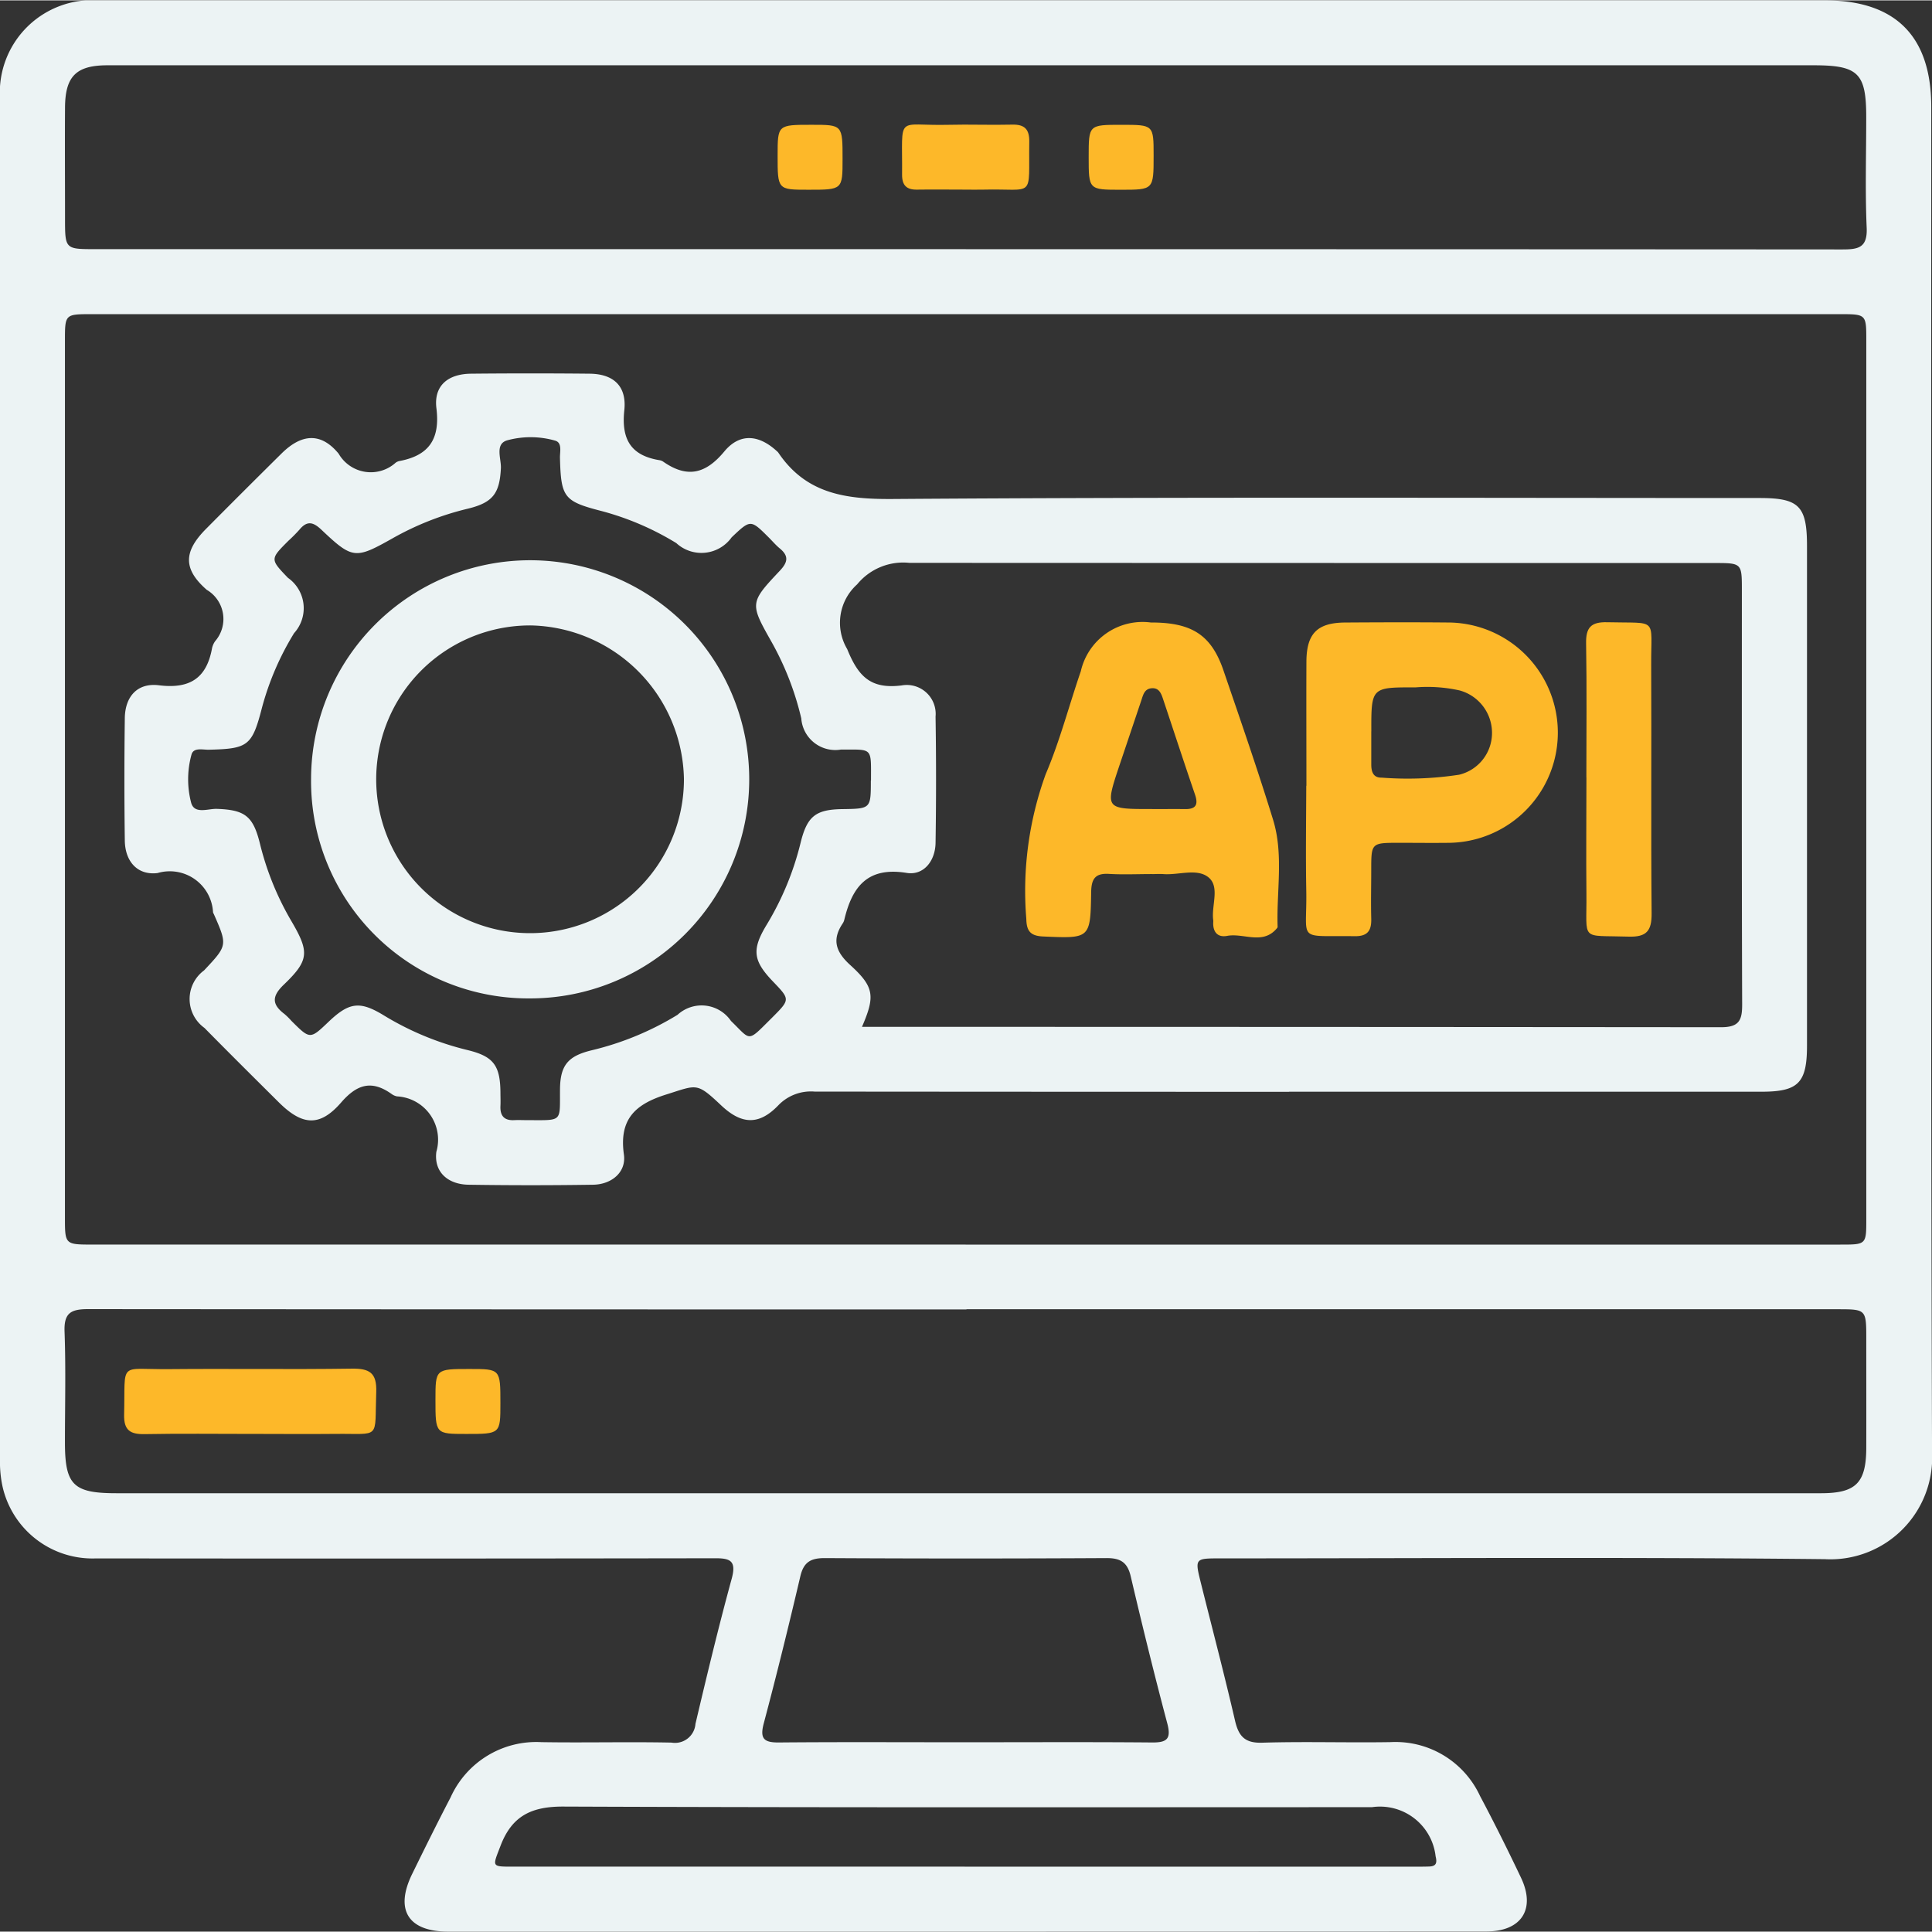
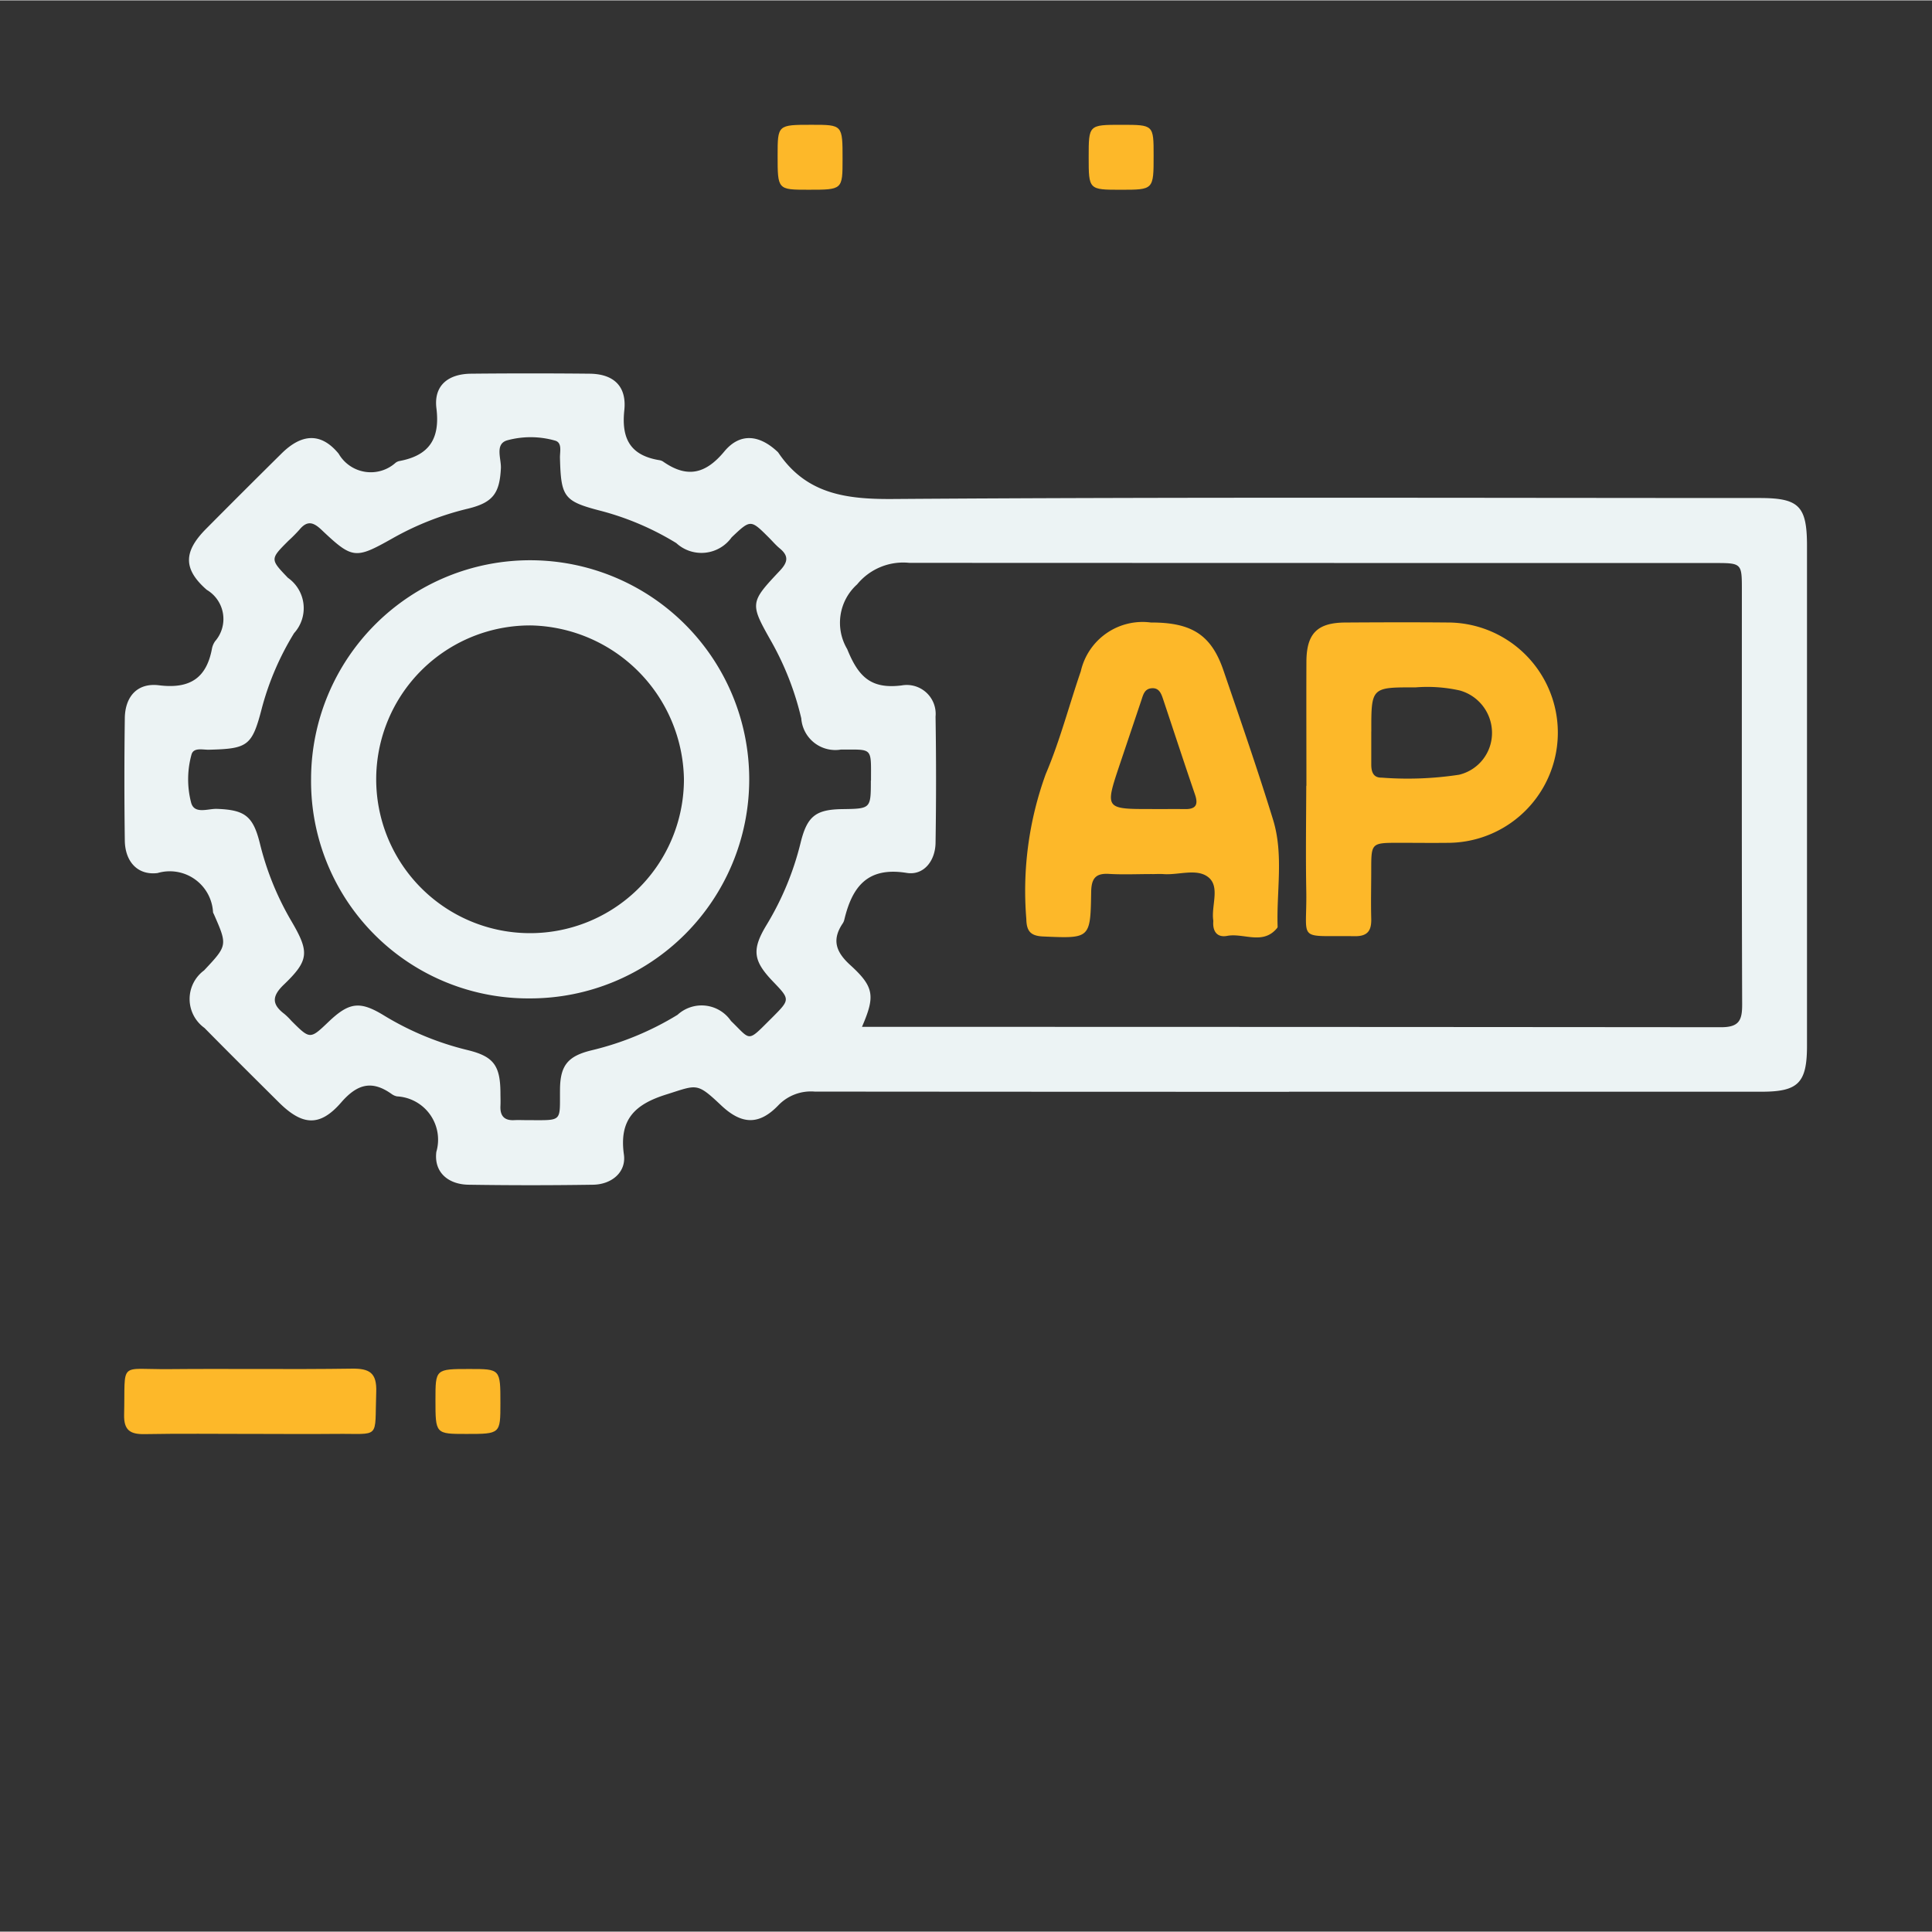
<svg xmlns="http://www.w3.org/2000/svg" width="90" height="90" viewBox="0 0 94.036 94">
  <rect x="0" y="0" width="94.036" height="94" fill="#333333" stroke="none" />
  <defs>
    <clipPath id="clip-path">
      <rect id="Rectangle_6672" data-name="Rectangle 6672" width="94.036" height="94" fill="none" />
    </clipPath>
  </defs>
  <g id="api-integration" transform="translate(0 0)">
    <g id="Group_22057" data-name="Group 22057" transform="translate(0 0)">
      <g id="Group_22056" data-name="Group 22056" clip-path="url(#clip-path)">
-         <path id="Path_221788" data-name="Path 221788" d="M47.01,0Q67.919,0,88.827,0C92.26,0,94,1.743,94,5.185c0,21.822-.033,43.646.038,65.469a4.956,4.956,0,0,1-5.222,5.217c-9.807-.105-19.615-.039-29.423-.038-1.238,0-1.241,0-.942,1.2.557,2.232,1.143,4.456,1.662,6.7.178.767.486,1.1,1.33,1.071,2.08-.063,4.163.006,6.244-.028A4.534,4.534,0,0,1,72.039,87.4c.695,1.308,1.356,2.636,1.992,3.974.728,1.529.024,2.617-1.686,2.618Q58.059,94,43.773,94,32.8,94,21.824,94c-1.961,0-2.621-1.055-1.76-2.813.611-1.246,1.226-2.49,1.867-3.72a4.572,4.572,0,0,1,4.413-2.69c2.112.035,4.226-.021,6.338.022a1,1,0,0,0,1.168-.911c.557-2.361,1.123-4.722,1.763-7.061.243-.89-.075-1.007-.846-1q-15.043.024-30.086.007A4.487,4.487,0,0,1,.12,72.32,5.632,5.632,0,0,1,0,71.008Q0,37.9,0,4.782A4.5,4.5,0,0,1,4.815,0Q25.912,0,47.01,0M47,60.56H89.58c1.255,0,1.258,0,1.258-1.234V16.555c0-1.28,0-1.282-1.306-1.282H4.467c-1.3,0-1.306,0-1.306,1.283V59.231c0,1.327,0,1.328,1.353,1.328H47m.005-48.447h8.7q16.981,0,33.962.011c.777,0,1.233-.077,1.19-1.053-.078-1.8-.021-3.594-.022-5.393,0-2.133-.388-2.517-2.55-2.517H25q-9.886,0-19.772,0c-1.521,0-2.053.537-2.063,2.051-.011,1.8,0,3.6,0,5.393,0,1.5,0,1.505,1.462,1.505H47.005m.036,51.608q-21.38,0-42.76-.016c-.847,0-1.173.2-1.139,1.1.066,1.8.018,3.594.019,5.392,0,2.068.407,2.469,2.5,2.469H43.883q22.374,0,44.747,0c1.7,0,2.2-.5,2.207-2.2.005-1.766,0-3.532,0-5.3,0-1.454,0-1.455-1.415-1.455H47.041M46.9,84.783c3.058,0,6.117-.016,9.175.01.731.007.939-.179.739-.932-.631-2.375-1.217-4.762-1.778-7.153-.161-.687-.5-.892-1.184-.889q-6.856.038-13.714,0c-.684,0-1.023.2-1.184.888-.561,2.392-1.148,4.779-1.779,7.154-.2.75.007.939.739.932,3-.026,5.991-.01,8.986-.01m.044,6.056H68.8c.252,0,.505,0,.757-.008.346-.01.4-.171.318-.5a2.724,2.724,0,0,0-3.1-2.388c-13.115,0-26.23.023-39.345-.03-1.538-.006-2.5.434-3.062,1.894-.4,1.05-.477,1.03.643,1.03q10.972,0,21.943,0" fill="#ecf3f4" />
        <path id="Path_221789" data-name="Path 221789" d="M62.738,53.123q-11.542,0-23.086-.01a2.2,2.2,0,0,0-1.768.667c-.94.98-1.79.942-2.786,0-1.2-1.129-1.157-1-2.672-.525s-2.3,1.207-2.059,2.921c.121.859-.594,1.456-1.5,1.47q-3.027.047-6.055,0c-1.006-.013-1.7-.614-1.574-1.6a2.111,2.111,0,0,0-1.915-2.7.67.67,0,0,1-.259-.114c-.961-.685-1.676-.493-2.46.412-1.042,1.2-1.893,1.126-3.041-.016-1.207-1.2-2.417-2.4-3.612-3.614a1.731,1.731,0,0,1-.018-2.8c1.142-1.217,1.143-1.217.475-2.74a.439.439,0,0,1-.039-.086,2.107,2.107,0,0,0-2.7-1.912c-.982.121-1.58-.571-1.594-1.578q-.04-2.98,0-5.961c.014-1.055.614-1.732,1.665-1.6,1.5.185,2.315-.346,2.58-1.8a.938.938,0,0,1,.151-.346,1.649,1.649,0,0,0-.407-2.5c-1.176-1.027-1.119-1.875-.032-2.971q1.833-1.847,3.683-3.676c.966-.949,1.905-1.028,2.767.019a1.807,1.807,0,0,0,2.776.44.475.475,0,0,1,.171-.079c1.449-.267,2-1.069,1.812-2.576-.132-1.091.557-1.666,1.689-1.677q2.884-.029,5.771,0c1.158.012,1.811.6,1.686,1.781-.152,1.421.325,2.209,1.731,2.432a.441.441,0,0,1,.172.075c1.154.8,2.049.6,2.962-.5.757-.915,1.688-.822,2.562-.016a.425.425,0,0,1,.067.067c1.35,2.006,3.269,2.276,5.562,2.26,14.066-.1,28.133-.049,42.2-.048,1.924,0,2.309.39,2.309,2.336q0,12.159,0,24.317c0,1.815-.421,2.244-2.212,2.244q-11.5,0-22.992,0M41.952,49.962h.57q20.624,0,41.246.018c.886,0,1.031-.342,1.028-1.118-.024-6.716-.014-13.433-.014-20.15,0-1.325,0-1.326-1.355-1.326q-19.581,0-39.164-.008a2.9,2.9,0,0,0-2.544,1.047,2.51,2.51,0,0,0-.483,3.151c.547,1.354,1.158,1.953,2.648,1.768a1.407,1.407,0,0,1,1.652,1.519q.048,3.073,0,6.149c-.015.875-.578,1.591-1.405,1.457-1.918-.312-2.657.686-3.038,2.285a.525.525,0,0,1-.076.173c-.538.8-.334,1.388.366,2.026,1.174,1.067,1.217,1.516.572,3.009m.439-11.99c0-1.64.1-1.5-1.461-1.507A1.661,1.661,0,0,1,39,34.945a14.218,14.218,0,0,0-1.43-3.69c-1.077-1.907-1.089-1.927.387-3.494.39-.415.445-.714,0-1.083-.194-.159-.358-.355-.537-.533-.886-.884-.886-.884-1.809-.009a1.806,1.806,0,0,1-2.695.279,13.665,13.665,0,0,0-3.636-1.559c-1.84-.473-1.975-.666-2.025-2.591-.007-.3.122-.742-.244-.839a4.342,4.342,0,0,0-2.331-.01c-.6.182-.281.885-.3,1.351-.061,1.226-.382,1.674-1.6,1.972a14.1,14.1,0,0,0-3.682,1.45C17.3,27.2,17.16,27.2,15.658,25.779c-.4-.381-.7-.48-1.082-.018a7.5,7.5,0,0,1-.533.537c-.9.9-.9.9-.029,1.808a1.806,1.806,0,0,1,.3,2.693,13.673,13.673,0,0,0-1.564,3.633c-.479,1.855-.676,1.995-2.581,2.041-.3.007-.745-.123-.847.232A4.518,4.518,0,0,0,9.3,39.039c.15.591.816.3,1.25.313,1.362.048,1.767.34,2.1,1.683a14.022,14.022,0,0,0,1.518,3.755c.9,1.528.887,1.928-.358,3.122-.587.564-.579.96.035,1.424a3.289,3.289,0,0,1,.336.332c.91.908.91.908,1.81.049,1-.953,1.521-1.026,2.68-.32a14.272,14.272,0,0,0,4.087,1.695c1.26.307,1.588.745,1.6,2.058,0,.221.011.442,0,.662-.022.47.174.714.664.691.22-.011.442,0,.662,0,1.723,0,1.56.116,1.573-1.491.009-1.17.377-1.63,1.547-1.911a14.377,14.377,0,0,0,4.175-1.726,1.73,1.73,0,0,1,2.6.3c.969.936.779,1.058,1.878-.039l.134-.133c.87-.874.87-.874.037-1.743-.976-1.016-1.047-1.555-.314-2.764a14.181,14.181,0,0,0,1.655-4c.318-1.29.736-1.614,2.035-1.632,1.382-.02,1.382-.02,1.383-1.393" fill="#ecf3f4" />
-         <path id="Path_221790" data-name="Path 221790" d="M47,9.212c-.787,0-1.574-.012-2.36,0-.516.011-.737-.211-.733-.73.024-2.993-.328-2.362,2.244-2.425,1.037-.026,2.077.017,3.115-.009.6-.015.841.222.832.83-.041,2.827.32,2.27-2.248,2.334-.283.007-.567,0-.85,0Z" fill="#fdb829" />
        <path id="Path_221791" data-name="Path 221791" d="M41.01,7.717c0,1.5,0,1.5-1.661,1.5-1.5,0-1.5,0-1.5-1.661,0-1.5,0-1.5,1.661-1.5,1.5,0,1.5,0,1.5,1.661" fill="#fdb829" />
        <path id="Path_221792" data-name="Path 221792" d="M56.15,7.562c0,1.656,0,1.656-1.6,1.656-1.561,0-1.561,0-1.561-1.6,0-1.562,0-1.562,1.6-1.561,1.561,0,1.561,0,1.561,1.5" fill="#fdb829" />
        <path id="Path_221793" data-name="Path 221793" d="M12.249,69.775c-1.732,0-3.465-.022-5.2.01-.7.014-1.027-.177-1.008-.952.065-2.639-.3-2.188,2.189-2.211,2.96-.028,5.921.02,8.882-.024.874-.014,1.237.2,1.2,1.149-.084,2.343.248,2-2.006,2.027-1.354.014-2.709,0-4.063,0" fill="#fdb829" />
        <path id="Path_221794" data-name="Path 221794" d="M22.856,66.615c1.5,0,1.5,0,1.5,1.661,0,1.5,0,1.5-1.661,1.5-1.5,0-1.5,0-1.5-1.661,0-1.5,0-1.5,1.661-1.5" fill="#fdb829" />
        <path id="Path_221795" data-name="Path 221795" d="M56.055,42.525c-.694,0-1.389.033-2.08-.008-.676-.041-.855.252-.865.89-.035,2.275-.054,2.255-2.336,2.156-.618-.027-.809-.262-.82-.853a16.637,16.637,0,0,1,.944-7.049c.69-1.618,1.134-3.339,1.708-5.007a3.084,3.084,0,0,1,3.411-2.373c1.987-.005,2.941.6,3.533,2.334.826,2.415,1.663,4.826,2.414,7.264.519,1.686.169,3.444.22,5.169a.153.153,0,0,1-.013.092c-.692.864-1.631.241-2.443.394-.465.088-.7-.193-.676-.669a.591.591,0,0,0,0-.094c-.1-.7.334-1.611-.222-2.078s-1.457-.11-2.2-.166c-.188-.014-.378,0-.567,0m.017-3.164c.533,0,1.067-.007,1.6,0s.651-.22.484-.709c-.529-1.543-1.035-3.093-1.552-4.64-.091-.274-.195-.562-.556-.533s-.417.333-.508.6q-.525,1.562-1.05,3.121c-.723,2.161-.722,2.161,1.582,2.158" fill="#fdb829" />
        <path id="Path_221796" data-name="Path 221796" d="M63.587,38.231c0-2.016-.008-4.032,0-6.049.007-1.365.528-1.89,1.884-1.9,1.7-.011,3.4-.016,5.1,0a5.362,5.362,0,0,1-.01,10.722c-.819.011-1.638,0-2.457,0-1.361,0-1.361,0-1.362,1.317,0,.787-.021,1.575,0,2.362.018.576-.157.875-.8.866-2.875-.04-2.316.319-2.362-2.222-.031-1.7-.006-3.4,0-5.1m3.164-2.645c0,.536,0,1.072,0,1.608,0,.354.092.652.51.642a16.584,16.584,0,0,0,3.766-.142,2.089,2.089,0,0,0,1.6-2.085,2.141,2.141,0,0,0-1.574-2.017,7.233,7.233,0,0,0-2.16-.148c-2.144-.009-2.144,0-2.14,2.142" fill="#fdb829" />
-         <path id="Path_221797" data-name="Path 221797" d="M77.213,37.821c0-2.174.025-4.348-.013-6.521-.016-.777.241-1.052,1.027-1.032,2.512.064,2.127-.273,2.141,2.072.02,4.032-.015,8.065.021,12.1.008.86-.253,1.158-1.125,1.13-2.386-.077-2.023.264-2.048-2.076-.02-1.89,0-3.781,0-5.671" fill="#fdb829" />
        <path id="Path_221798" data-name="Path 221798" d="M15.141,37.877a10.663,10.663,0,1,1,10.652,10.7,10.571,10.571,0,0,1-10.652-10.7m10.737-7.453a7.489,7.489,0,1,0,7.411,7.469,7.613,7.613,0,0,0-7.411-7.469" fill="#ecf3f4" />
      </g>
    </g>
  </g>
</svg>